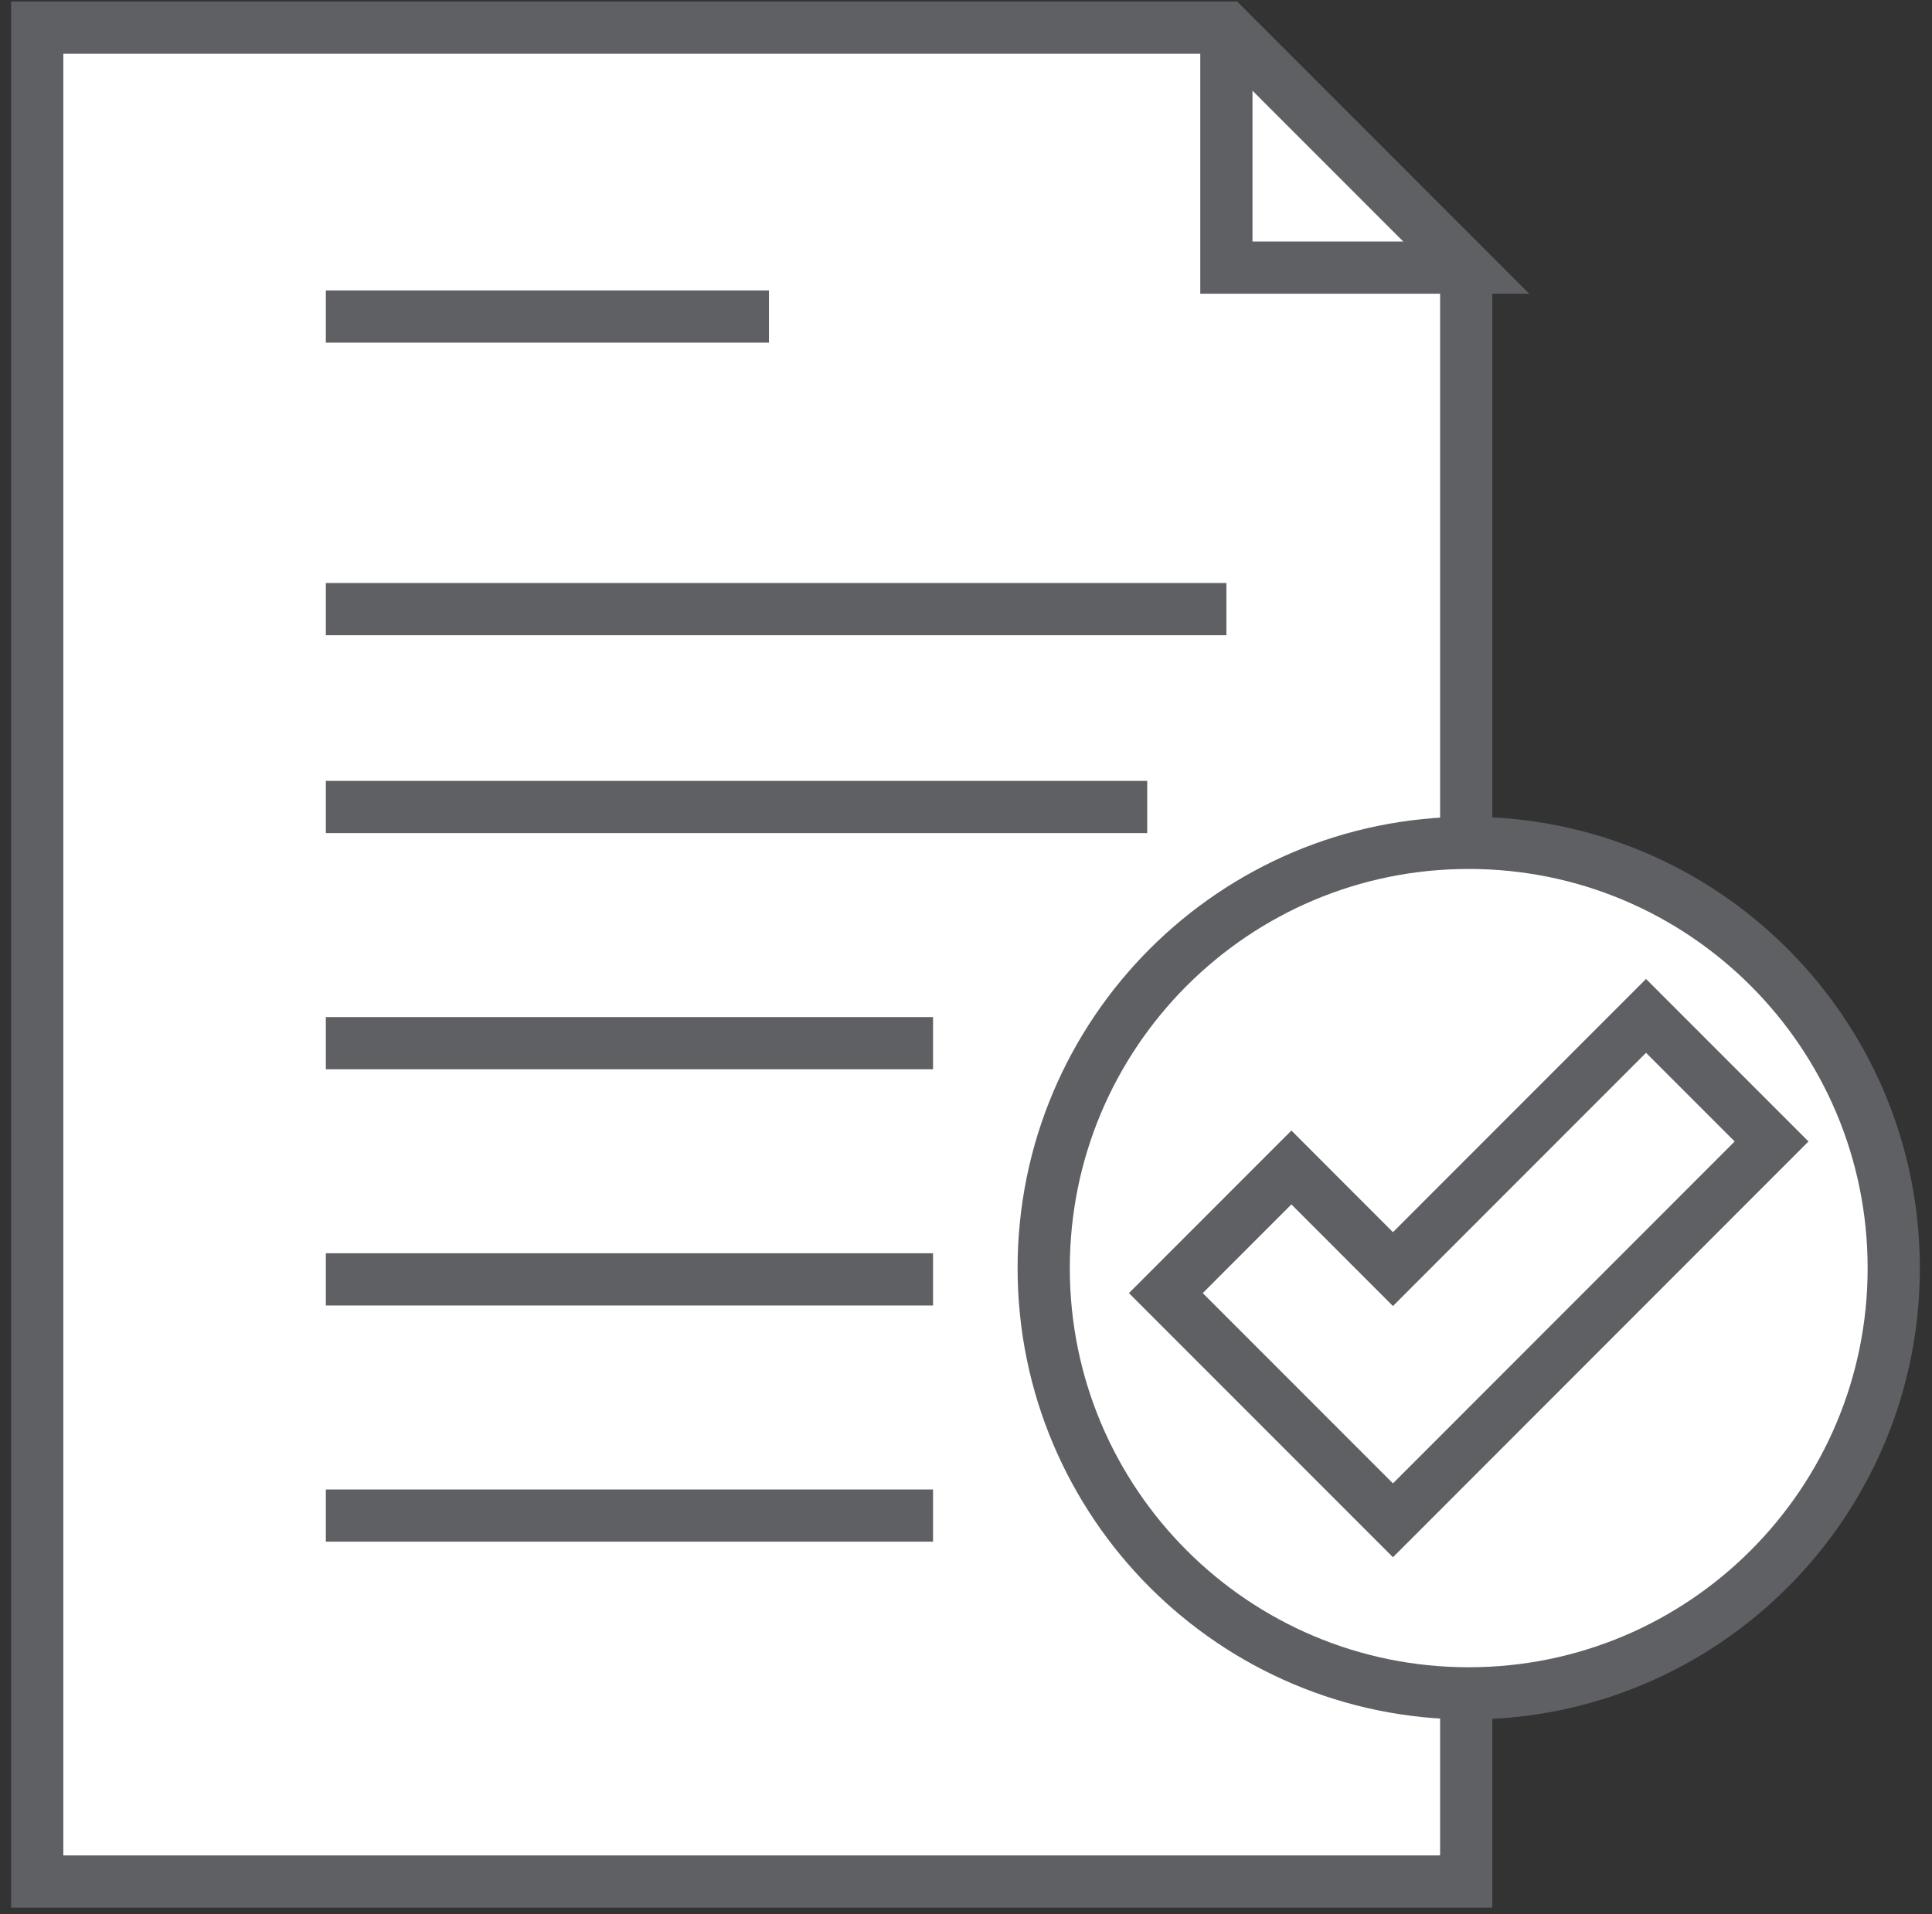
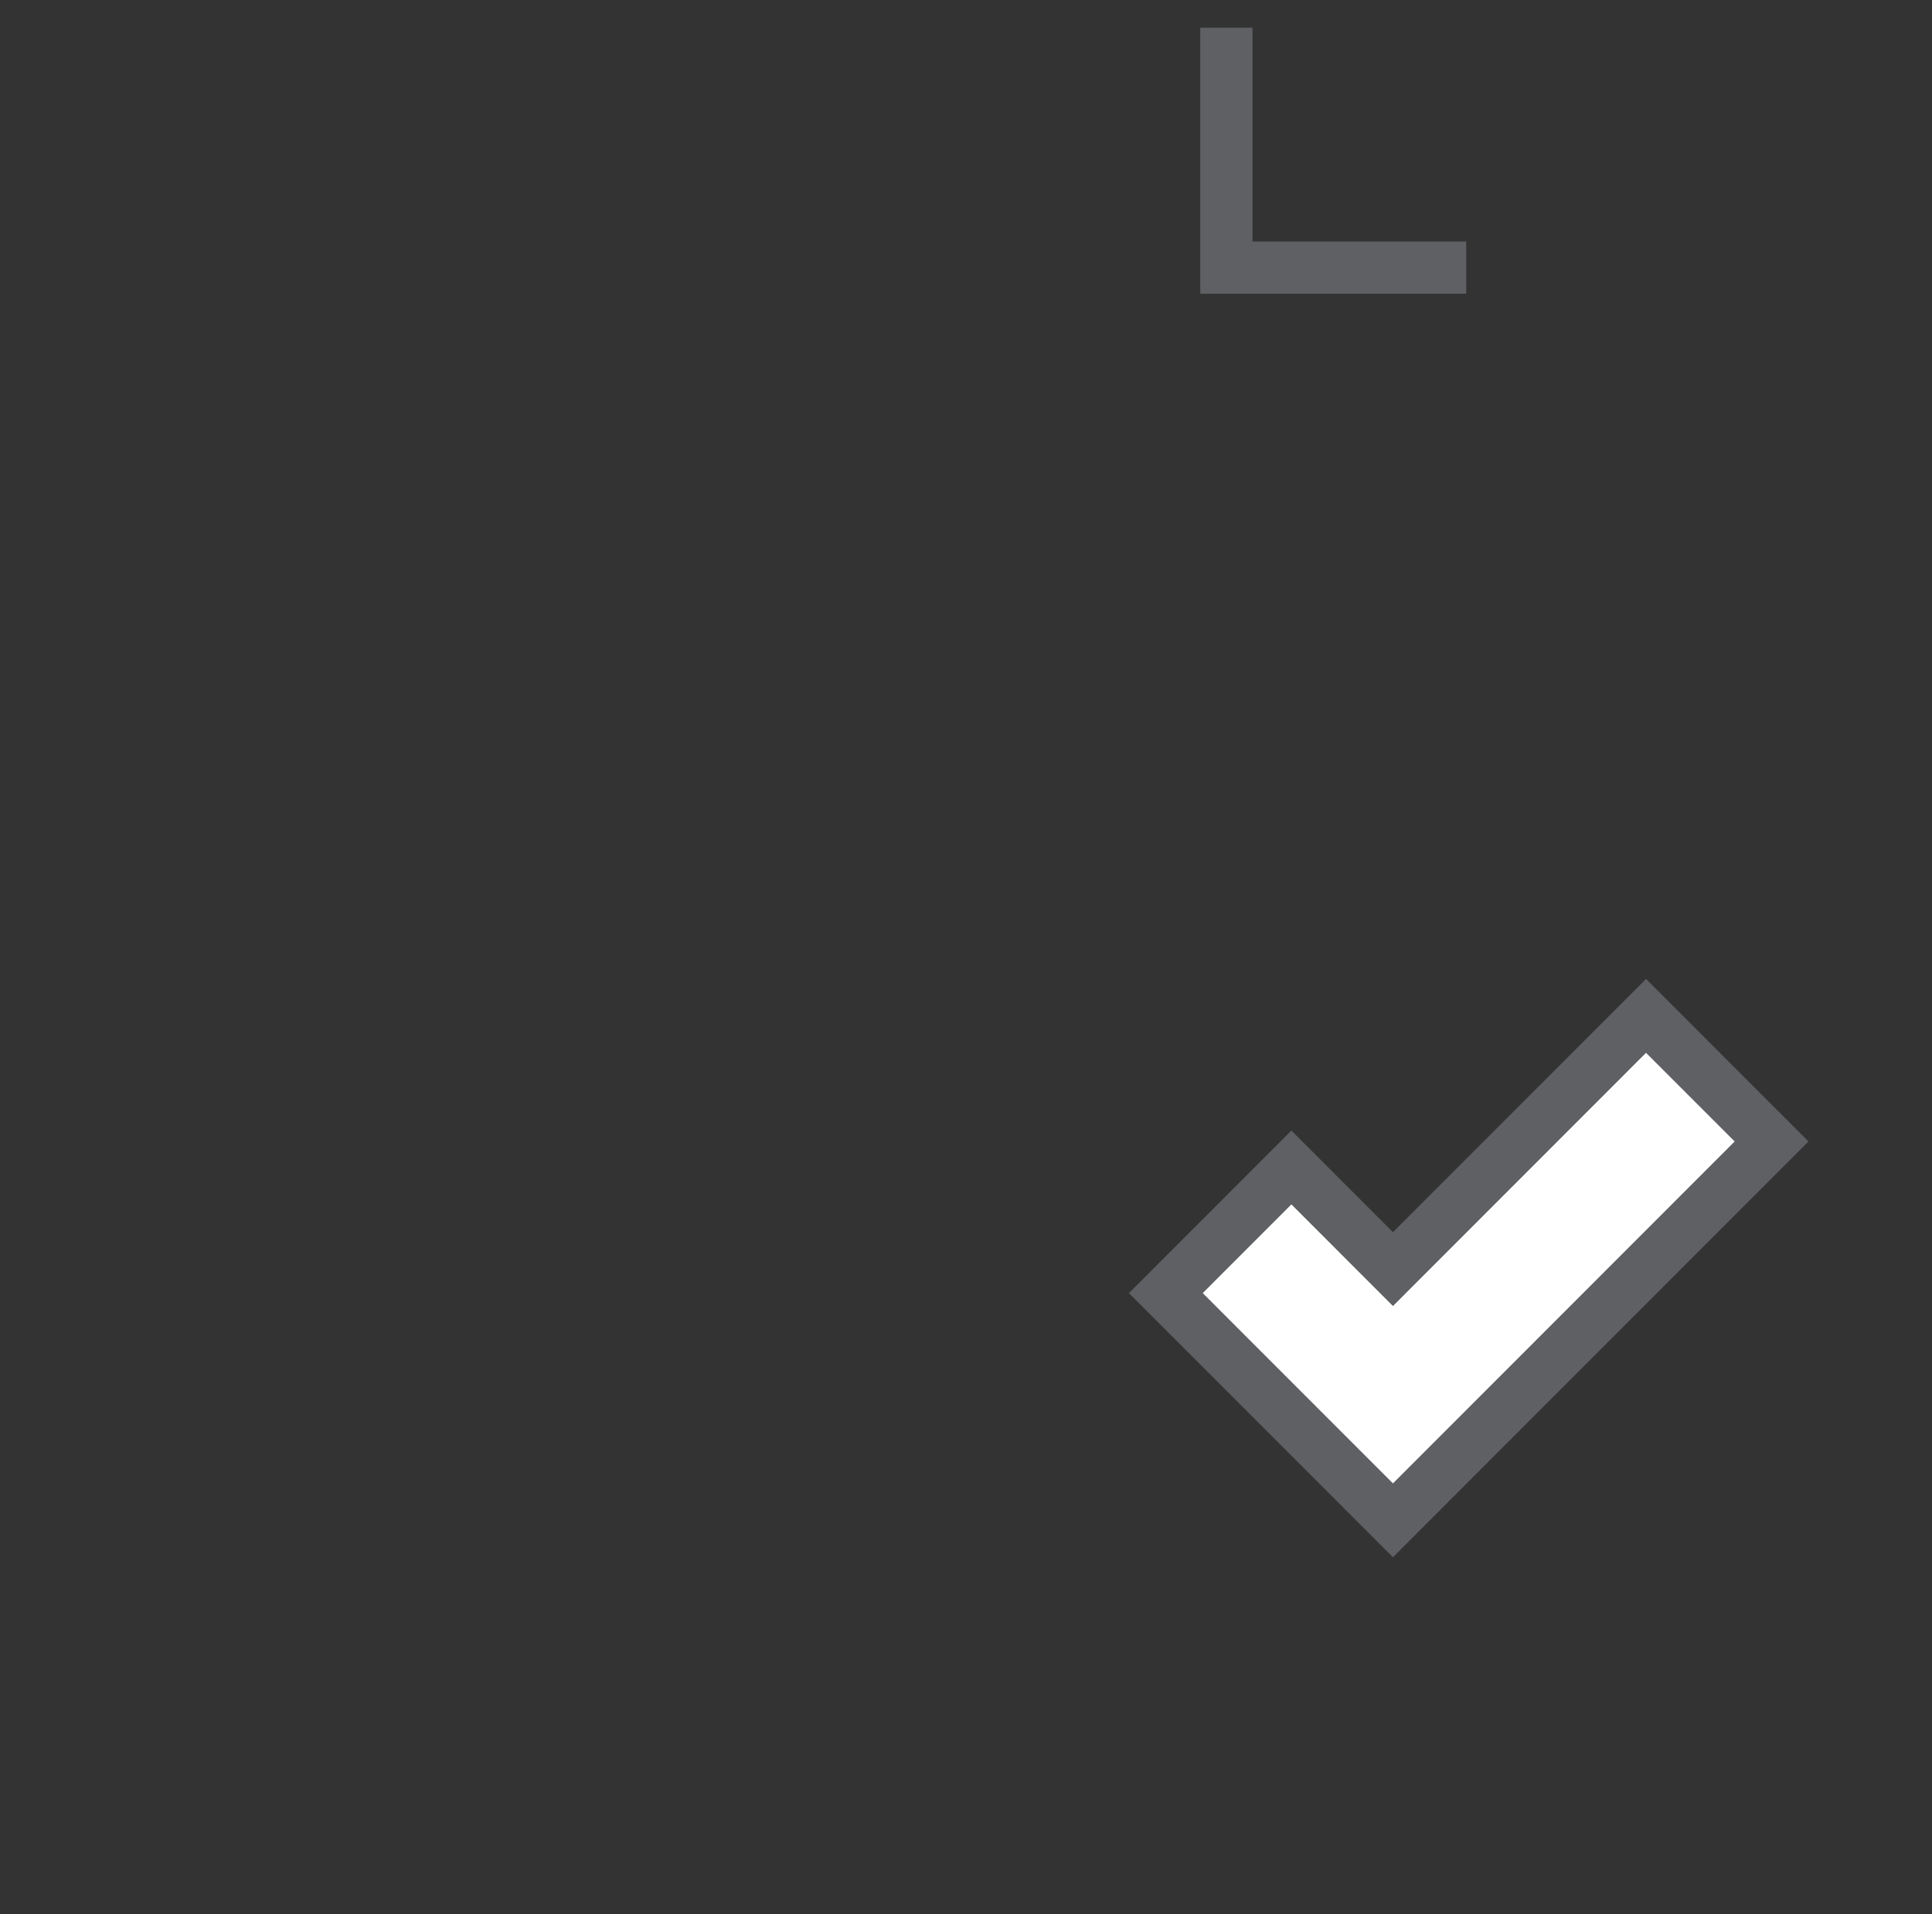
<svg xmlns="http://www.w3.org/2000/svg" xml:space="preserve" width="111" height="110" style="background-color:#ffffff00">
  <rect width="100%" height="100%" fill="#333333" stroke="none" />
  <g stroke="#5e6063" stroke-width="3">
-     <path fill="#fff" d="M84.239 15.377v92.735H2.138V1.589H70.46L84.24 15.377Z" />
    <path fill="none" d="M84.239 15.377H70.46V1.589" />
  </g>
-   <path fill="#fff" stroke="#5e6063" stroke-width="3" d="M108.802 72.866c0 13.495-10.934 24.435-24.42 24.435-13.486 0-24.418-10.94-24.418-24.435S70.896 48.43 84.383 48.43c13.485 0 24.419 10.94 24.419 24.436Z" />
  <path fill="#fff" stroke="#5e6063" stroke-width="3" d="M80.03 87.358 66.981 74.302l7.214-7.219 5.835 5.84 14.54-14.55 7.213 7.216L80.03 87.358Z" />
-   <path fill="none" stroke="#5e6063" stroke-width="3" d="M18.721 18.189H44.18M18.721 35h51.74M18.721 46.37h47.191M18.721 59.941h34.885M18.721 73.513h34.885M18.721 87.085h34.885" />
</svg>